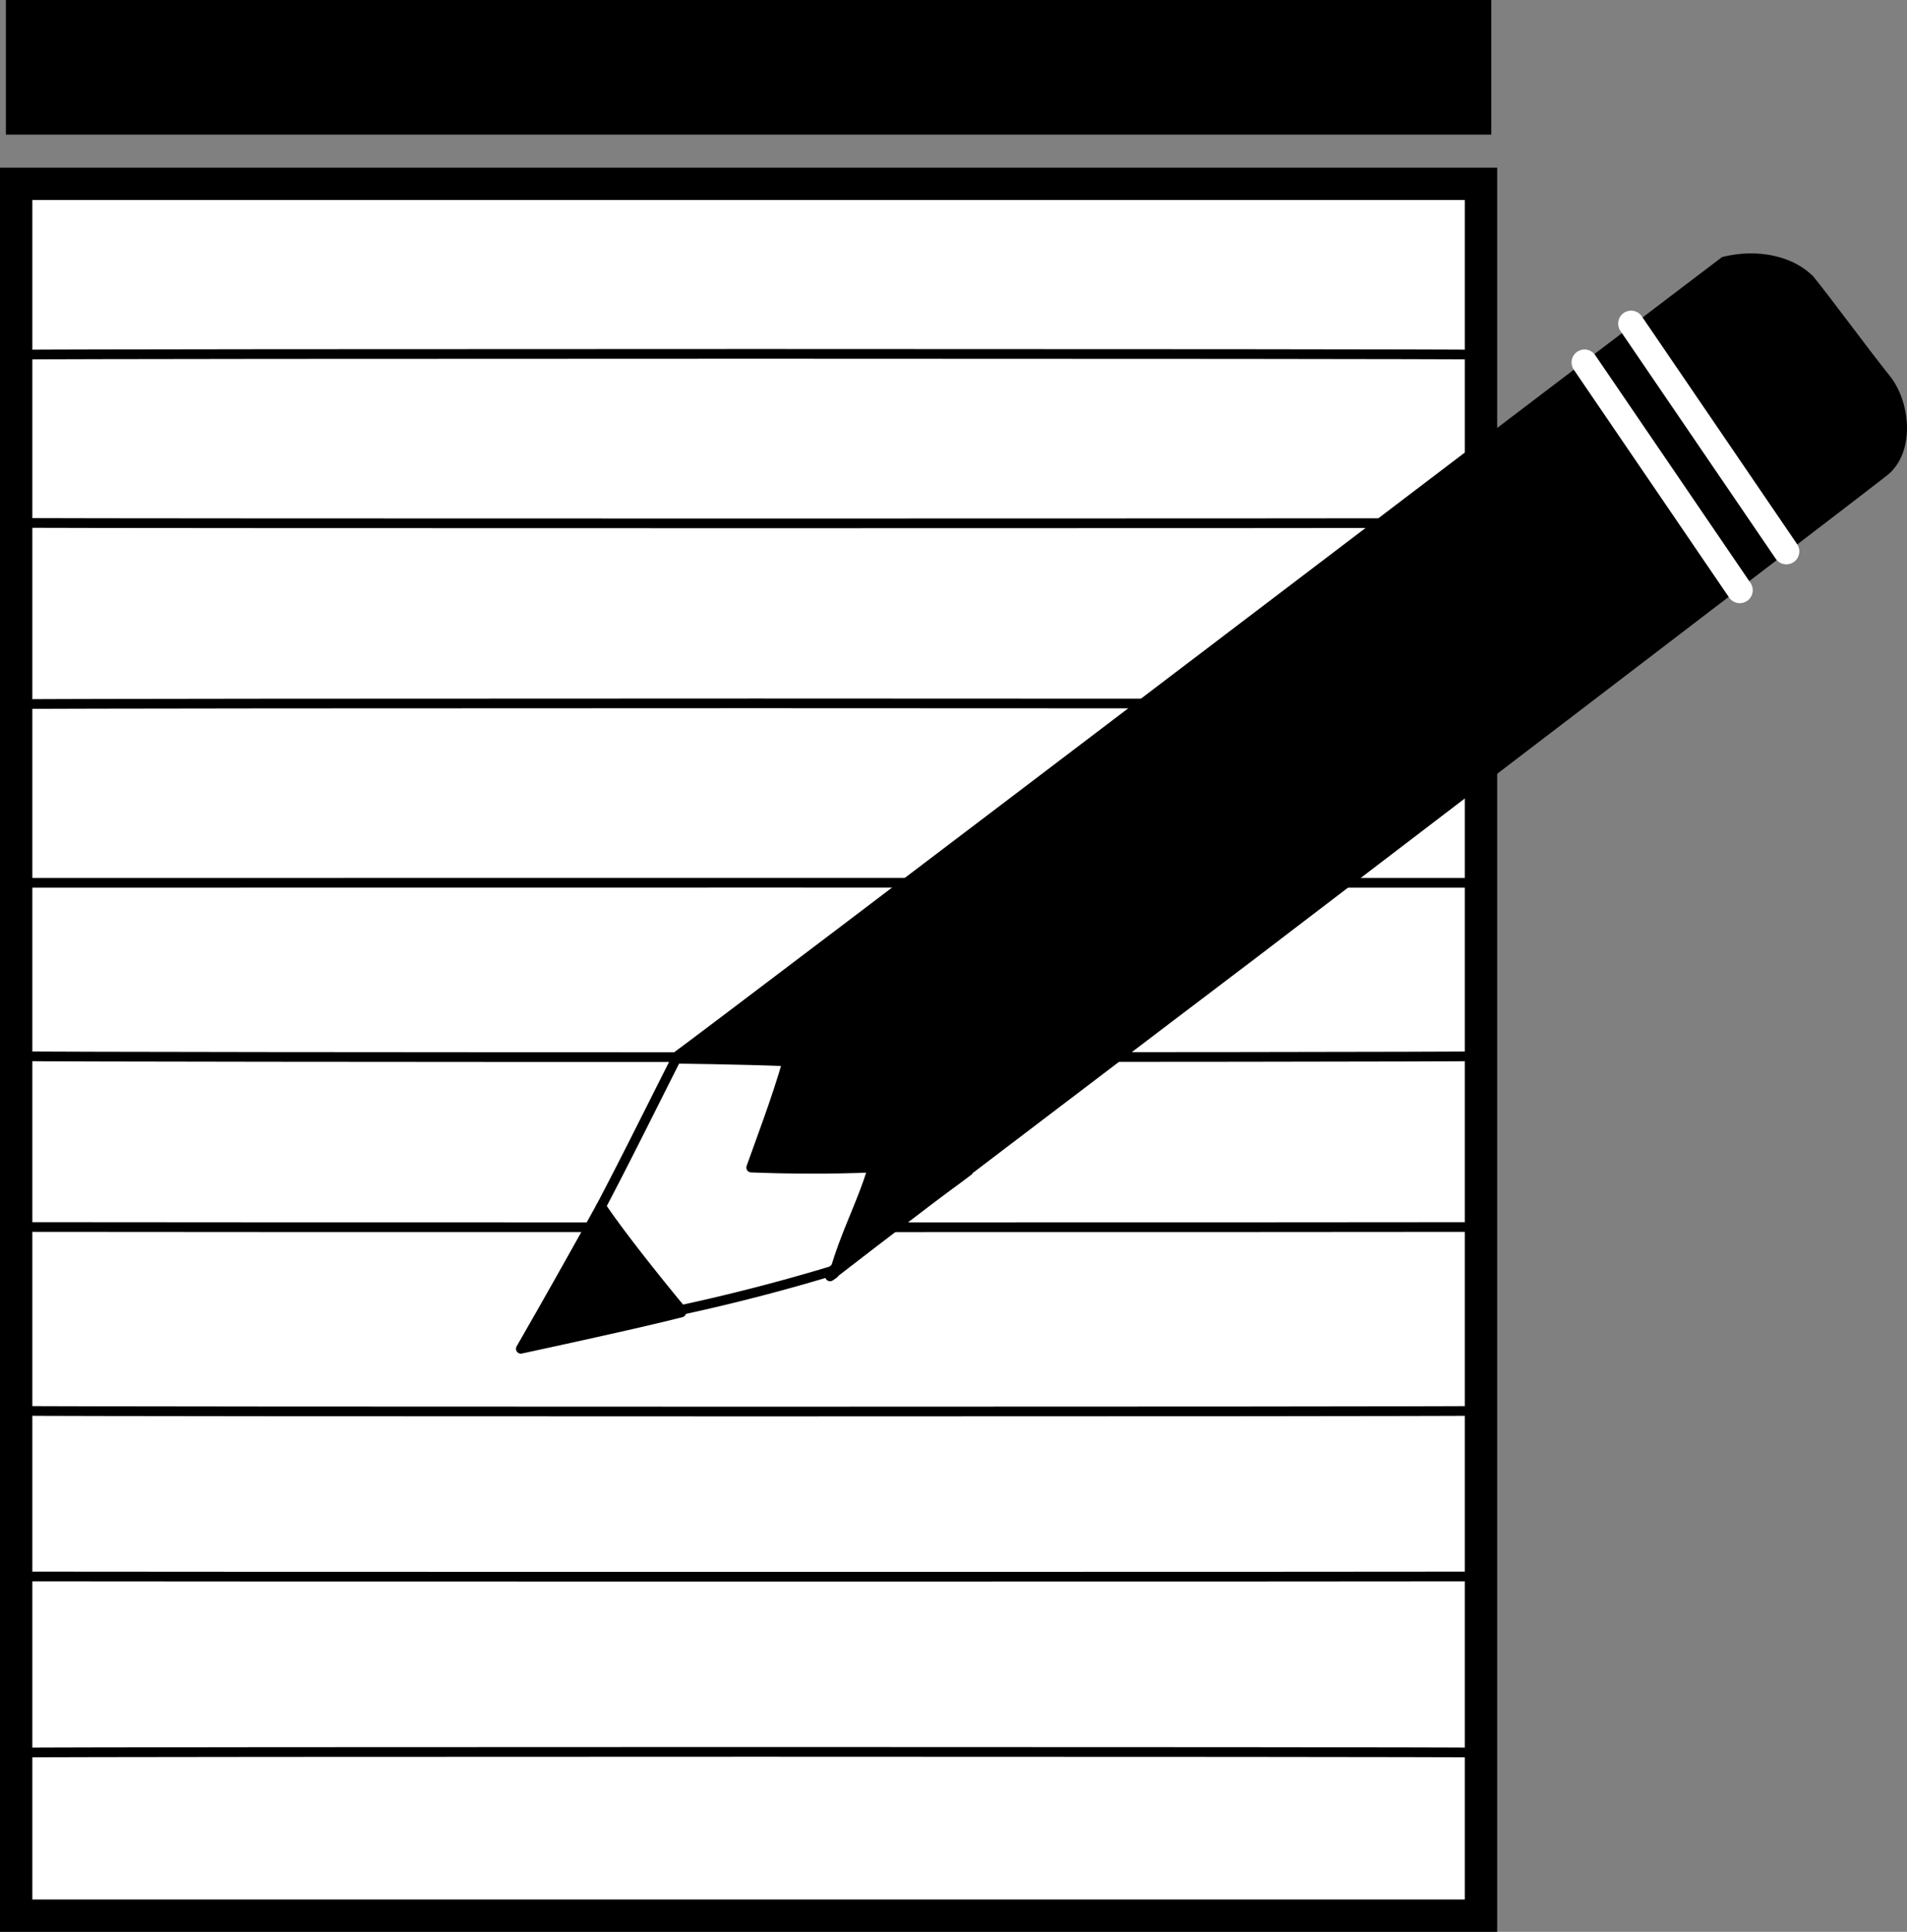
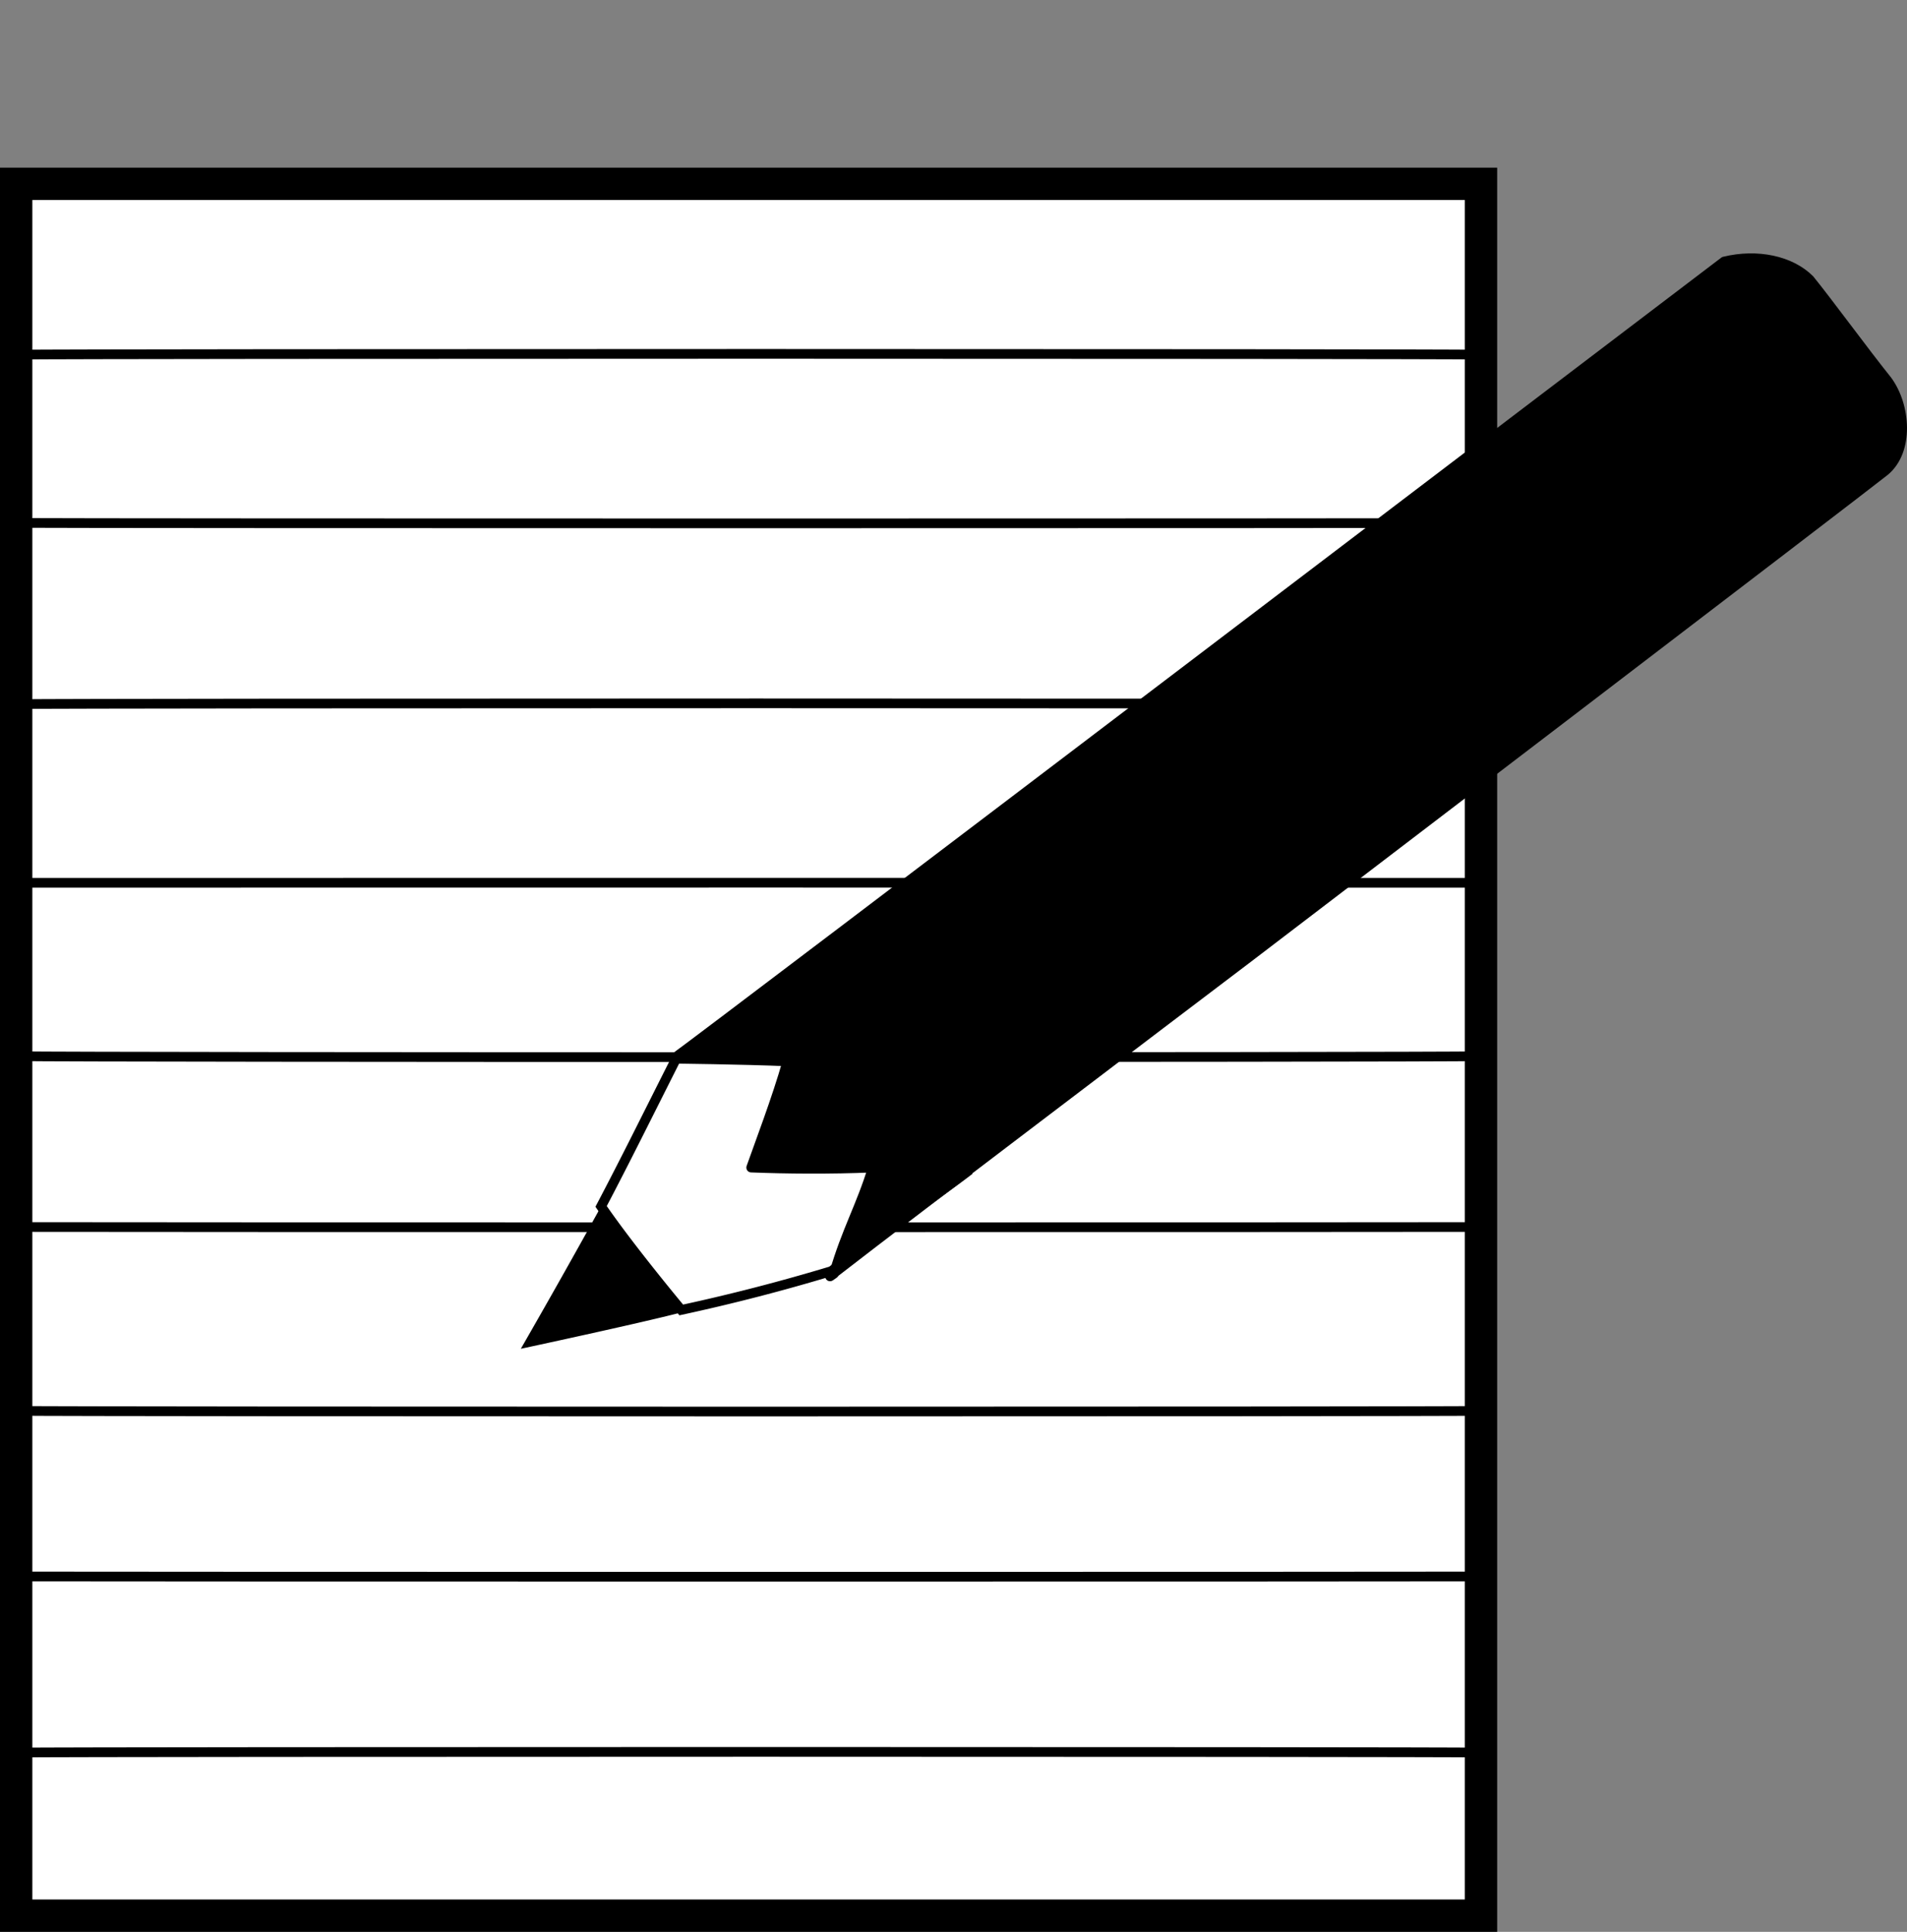
<svg xmlns="http://www.w3.org/2000/svg" width="73.688" height="74.625">
  <rect width="100%" height="100%" fill="#808080" stroke="none" />
  <path fill="#fff" d="M57.227 74V7.102H.625V74h56.602" />
  <path fill="none" stroke="#000" stroke-width="1.25" d="M57.227 74V7.102H.625V74Zm0 0" />
-   <path d="M57.625 5.2V0H.227v5.2h57.398" />
+   <path d="M57.625 5.2V0H.227h57.398" />
  <path fill="none" stroke="#000" stroke-width=".375" d="M.625 13.7c3.016-.04 54.39-.04 56.602 0M.625 20.2c3.016.023 54.39.023 56.602 0m-56.602 7c3.016-.04 54.39-.04 56.602 0M.625 34.102c3.016-.004 54.39-.004 56.602 0M.625 40.8c3.016.048 54.39.048 56.602 0M.824 47.398c3.004.012 54.38.012 56.602 0M.625 54.5c3.016.035 54.39.035 56.602 0M.625 60.898c3.016.012 54.39.012 56.602 0M.625 67.7c3.016-.036 54.39-.036 56.602 0" />
  <path fill="#fff" d="M26.324 50.602a74.436 74.436 0 0 0 5.801-1.5c1.844-1.372 4.523-3.282 5.2-3.801-.755-1.156-5.032-7.633-5.7-8.602a764.617 764.617 0 0 1-5.5 4.2c-1.129 2.238-1.96 3.921-2.898 5.703 1.136 1.656 3.097 4 3.097 4" />
  <path fill="none" stroke="#000" stroke-width=".375" d="M26.324 50.602a74.436 74.436 0 0 0 5.801-1.5c1.844-1.372 4.523-3.282 5.2-3.801-.755-1.156-5.032-7.633-5.7-8.602a764.617 764.617 0 0 1-5.5 4.2c-1.129 2.238-1.96 3.921-2.898 5.703 1.136 1.656 3.097 4 3.097 4zm0 0" />
  <path d="M20.125 52.102a375.63 375.63 0 0 0 3.102-5.5c1.003 1.601 3.097 4.097 3.097 4.097-1.691.438-6.199 1.403-6.199 1.403" />
-   <path fill="none" stroke="#000" stroke-linecap="round" stroke-linejoin="round" stroke-width=".375" d="M20.125 52.102a375.636 375.636 0 0 0 3.102-5.5c1.003 1.601 3.097 4.097 3.097 4.097-1.691.438-6.199 1.403-6.199 1.403zm0 0" />
  <path d="M26.027 40.898c1.07-.746 38.512-29.214 40.598-30.796 1.281-.313 2.57-.032 3.3.699.74.914 2.083 2.754 3 3.898.72.977.848 2.715-.1 3.5-.81.653-23.071 17.64-24.598 18.801-1.508 1.14-17.903 13.574-16 12.2.48-1.665 1.05-2.61 1.5-4.098-1.637.07-3.368.054-4.7 0 .325-.922.993-2.668 1.399-4.102-1.738-.074-4.399-.102-4.399-.102" />
  <path fill="none" stroke="#000" stroke-linecap="round" stroke-linejoin="round" stroke-width=".375" d="M26.027 40.898c1.07-.746 38.512-29.214 40.598-30.796 1.281-.313 2.57-.032 3.3.699.74.914 2.083 2.754 3 3.898.72.977.848 2.715-.1 3.5-.81.653-23.071 17.64-24.598 18.801-1.508 1.14-17.903 13.574-16 12.2.48-1.665 1.05-2.61 1.5-4.098-1.637.07-3.368.054-4.7 0 .325-.922.993-2.668 1.399-4.102-1.738-.074-4.399-.102-4.399-.102Zm0 0" />
-   <path fill="none" stroke="#fff" stroke-linecap="round" stroke-linejoin="round" d="m63.027 12.5 6 8.8m-7.8-7.3 6 8.8" />
</svg>